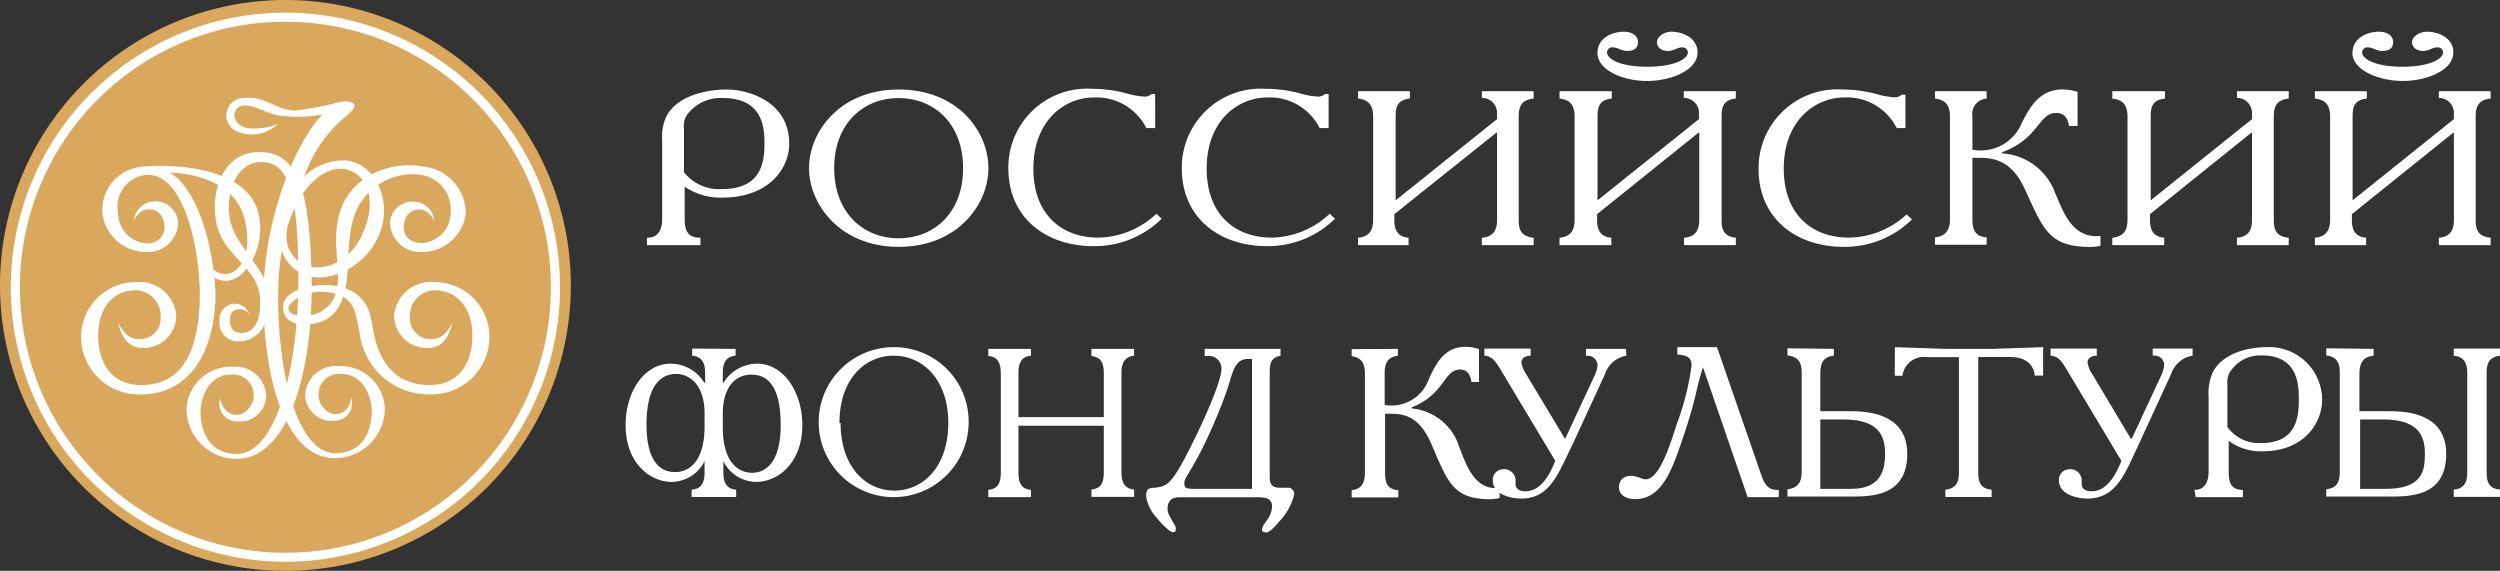
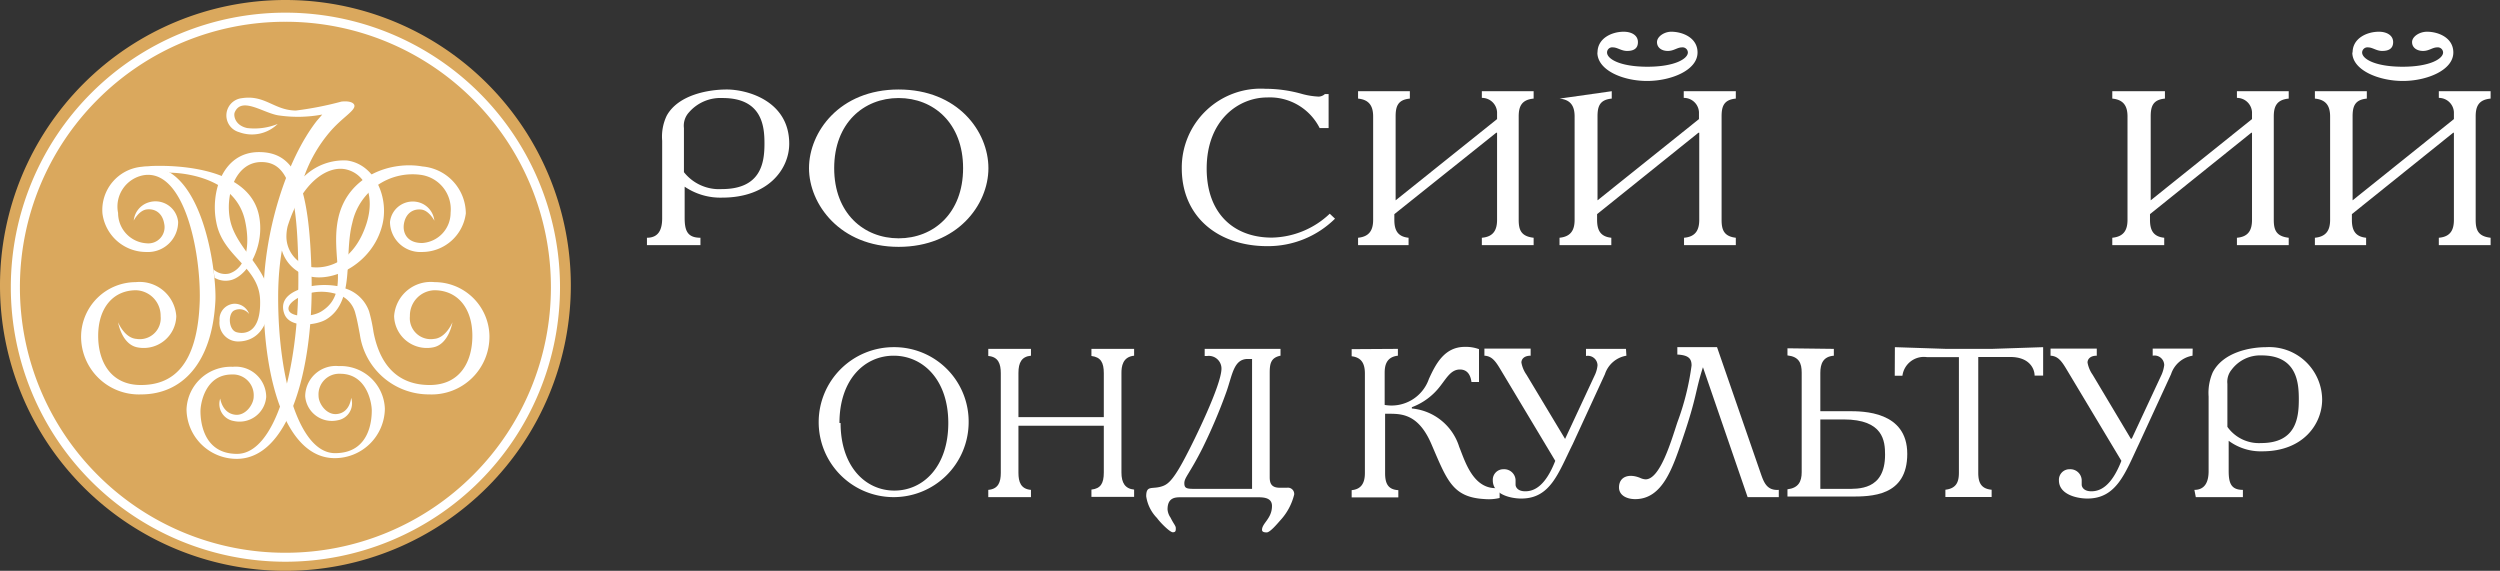
<svg xmlns="http://www.w3.org/2000/svg" viewBox="0 0 175.71 40.12">
  <rect x="0" y="0" width="175.71" height="40.12" fill="#333333" stroke="none" />
  <defs>
    <style>.cls-1{fill:#daa85d;}.cls-2{fill:#fff;}</style>
  </defs>
  <g id="Слой_2" data-name="Слой 2">
    <g id="Слой_1-2" data-name="Слой 1">
      <path class="cls-1" d="M40.12,20.06A20.06,20.06,0,1,1,20.06,0,20.06,20.06,0,0,1,40.12,20.06Z" />
      <path class="cls-2" d="M.76,20.19A19.3,19.3,0,0,1,20.06.89h0a19.3,19.3,0,0,1,19.3,19.3h0a19.3,19.3,0,0,1-19.3,19.29h0A19.3,19.3,0,0,1,.76,20.19ZM6.86,7A18.63,18.63,0,0,0,1.4,20.19h0A18.63,18.63,0,0,0,6.86,33.38h0a18.62,18.62,0,0,0,13.2,5.47h0a18.62,18.62,0,0,0,13.2-5.47h0a18.63,18.63,0,0,0,5.46-13.19h0A18.63,18.63,0,0,0,33.26,7h0a18.62,18.62,0,0,0-13.2-5.47h0A18.62,18.62,0,0,0,6.86,7Z" />
      <path class="cls-2" d="M10.4,14.24a1.49,1.49,0,0,0-1,1.26s.36-.71.91-.78,1.1.22,1.23,1A1.14,1.14,0,0,1,10.3,17.1a2.13,2.13,0,0,1-2-2.13,2.24,2.24,0,0,1,1.82-2.66c2.82-.42,4,5.33,3.92,8.82-.15,4.7-2,5.93-4.14,5.93s-3-1.67-3-3.45c0-2,1.08-3.21,2.66-3.21a1.79,1.79,0,0,1,1.73,1.82,1.47,1.47,0,0,1-1.69,1.6c-.86-.06-1.3-1.17-1.3-1.17s.25,1.58,1.39,1.77a2.29,2.29,0,0,0,2.7-2.2,2.58,2.58,0,0,0-2.85-2.39A3.85,3.85,0,0,0,5.7,23.59a4.06,4.06,0,0,0,4.22,4.13c2.83,0,5-2.14,5.22-6.6.09-2-.91-10-5.16-9.4A3.05,3.05,0,0,0,7.2,15a3.1,3.1,0,0,0,3.08,2.71,2.12,2.12,0,0,0,2.24-2.11A1.6,1.6,0,0,0,10.4,14.24Z" />
      <path class="cls-2" d="M15,18.93a1.22,1.22,0,0,0,1.13.29c1.2-.41,1.48-2,1.08-3.76C16.43,12.12,12,12.14,12,12.14l-1.59-.46s6.91-.53,7.78,3.41c.45,2.05-.67,4.2-1.9,4.58a1.53,1.53,0,0,1-1.21-.15Z" />
      <path class="cls-2" d="M24.06,20.82a3.61,3.61,0,0,0-2.33-.21c-.78.23-1.64.76-1.42,1.23s1.65.49,2.35,0c2-1.31.52-3.85,1.12-6.53.68-3,3.72-4,5.91-3.61A3.33,3.33,0,0,1,32.74,15a3.1,3.1,0,0,1-3.08,2.71,2.13,2.13,0,0,1-2.25-2.11,1.61,1.61,0,0,1,2.12-1.35,1.51,1.51,0,0,1,1,1.26s-.37-.71-.91-.78-1.1.22-1.23,1c-.1.59.18,1.35,1.28,1.35a2.13,2.13,0,0,0,2-2.13,2.44,2.44,0,0,0-2.09-2.66,4.33,4.33,0,0,0-4.82,3.38c-.61,2.32.25,5.53-1.85,6.79-.65.39-2.57.67-2.94-.44s.67-1.63,1.71-1.87a5.43,5.43,0,0,1,2.58.08Z" />
      <path class="cls-2" d="M24.22,20.26a2.59,2.59,0,0,1,1.72,1.62,11.15,11.15,0,0,1,.31,1.45c.54,2.8,2.13,3.73,3.95,3.73,2.16,0,3-1.67,3-3.45,0-2-1.08-3.21-2.67-3.21a1.78,1.78,0,0,0-1.72,1.82,1.47,1.47,0,0,0,1.69,1.6c.85-.06,1.3-1.17,1.3-1.17s-.25,1.58-1.39,1.77a2.3,2.3,0,0,1-2.71-2.2,2.58,2.58,0,0,1,2.85-2.39,3.85,3.85,0,0,1,3.85,3.76,4.06,4.06,0,0,1-4.23,4.13,4.9,4.9,0,0,1-4.88-4.23c-.09-.45-.17-.95-.31-1.45a1.87,1.87,0,0,0-.93-1.22Z" />
      <path class="cls-2" d="M17.51,22.07a1.08,1.08,0,0,0-1.08-.72,1.1,1.1,0,0,0-1,1.19A1.31,1.31,0,0,0,16.73,24c1.18,0,2.2-.85,2.2-2.94s-2.25-3.5-2.73-5.48c-.42-1.74.29-4.19,2.17-4.19s2.6,2,2.6,8.28-1.6,12.23-4.31,12.23c-2.47,0-2.57-2.47-2.57-3s.33-2.58,2.21-2.58a1.46,1.46,0,0,1,1.53,1.56c0,.53-.56,1.35-1.29,1.27-.93-.1-1.06-1.14-1.06-1.14a1.21,1.21,0,0,0,.95,1.58,1.88,1.88,0,0,0,2.28-1.69,2.14,2.14,0,0,0-2.35-2.12,3.11,3.11,0,0,0-3.25,3,3.52,3.52,0,0,0,3.53,3.47c3.59,0,5.39-6.09,5.26-12.74s-1.14-8.82-3.7-8.82-3.42,2.83-3,4.92c.45,2.46,3,3.12,3.08,5.46s-1.08,2.44-1.65,2.28-.62-1.27-.19-1.52A.85.85,0,0,1,17.51,22.07Z" />
      <path class="cls-2" d="M19.7,16.46l.74-1.18a3.11,3.11,0,0,0-.31,1.33,2.2,2.2,0,0,0,1.73,2.16c1.22.16,3.05-.41,3.9-3.06.59-1.86,0-3.45-1.42-3.8-1.82-.43-4.79,2.07-4.79,9,0,5.75,1.49,10.94,4,10.94s2.58-2.47,2.58-3-.34-2.58-2.22-2.58a1.45,1.45,0,0,0-1.52,1.56c0,.53.55,1.35,1.29,1.27.93-.1,1-1.14,1-1.14a1.21,1.21,0,0,1-.95,1.58,1.88,1.88,0,0,1-2.28-1.69,2.15,2.15,0,0,1,2.35-2.12,3.11,3.11,0,0,1,3.25,3,3.52,3.52,0,0,1-3.53,3.47c-3.34,0-5-5.28-5-11.35,0-4.48,1.59-9.59,3.75-12.36l.38-.44a9.26,9.26,0,0,1-3,.07C18.57,8,17,6.74,16.5,7.89c-.1.21,0,.92.87,1.11a4.33,4.33,0,0,0,2.15-.29,2.59,2.59,0,0,1-2.71.58A1.22,1.22,0,0,1,17,6.9c1.63-.25,2.26.85,3.79.87A23.39,23.39,0,0,0,24,7.14c.55-.06.87.07.91.27.06.38-.87.85-1.75,1.89a9.94,9.94,0,0,0-1.78,3.1,4,4,0,0,1,3-1.12c2,.26,3,2.68,2.47,4.61-.69,2.6-3.39,4-5.18,3.51a2.65,2.65,0,0,1-1.87-1.84Z" />
      <path class="cls-2" d="M45.47,16.71c.85,0,1.07-.62,1.07-1.37V9.89a3.41,3.41,0,0,1,.32-1.76c.81-1.47,2.93-1.84,4.22-1.84,1.44,0,4.39.8,4.39,3.81,0,1.78-1.47,3.79-4.71,3.79a4.46,4.46,0,0,1-2.64-.77h0V15.3c0,.88.17,1.41,1.11,1.41v.52H45.47Zm2.6-4.61a3.15,3.15,0,0,0,2.66,1.19c2.75,0,3-1.84,3-3.19,0-1.14-.11-3.21-2.94-3.21a2.93,2.93,0,0,0-2.36,1A1.38,1.38,0,0,0,48.07,9Z" />
      <path class="cls-2" d="M69.47,11.82c0,2.58-2.19,5.53-6.31,5.53s-6.3-3-6.3-5.53S59,6.29,63.16,6.29,69.47,9.24,69.47,11.82Zm-10.84,0c0,3.17,2.08,4.93,4.53,4.93s4.53-1.76,4.53-4.93-2.08-4.93-4.53-4.93S58.63,8.65,58.63,11.82Z" />
-       <path class="cls-2" d="M80.57,9a3.93,3.93,0,0,0-3.7-2.15c-2,0-4.24,1.58-4.24,5,0,3.15,1.9,4.85,4.58,4.85a6.09,6.09,0,0,0,4.07-1.68l.37.35a6.7,6.7,0,0,1-4.78,1.93c-3.43,0-6-2.05-6-5.47a5.54,5.54,0,0,1,5.88-5.59,9.52,9.52,0,0,1,2.49.34,5.31,5.31,0,0,0,1.26.21.63.63,0,0,0,.42-.18h.27V9Z" />
      <path class="cls-2" d="M92.75,9a3.92,3.92,0,0,0-3.69-2.15c-2,0-4.25,1.58-4.25,5,0,3.15,1.9,4.85,4.58,4.85a6.07,6.07,0,0,0,4.07-1.68l.37.35a6.7,6.7,0,0,1-4.77,1.93c-3.43,0-6-2.05-6-5.47a5.55,5.55,0,0,1,5.88-5.59,9.47,9.47,0,0,1,2.49.34,5.31,5.31,0,0,0,1.26.21.69.69,0,0,0,.43-.18h.26V9Z" />
      <path class="cls-2" d="M99.09,6.41v.52c-.87.08-1,.58-1,1.26v5.89h0l7.13-5.71V7.88a1.06,1.06,0,0,0-1.07-1V6.41h3.64v.52c-.87.08-1.05.58-1.05,1.26v7.26c0,.7.16,1.16,1.05,1.26v.52h-3.64v-.52c.85-.07,1.07-.59,1.07-1.26V9.33h-.06L98,15.05v.4c0,.7.21,1.18,1,1.26v.52H95.45v-.52c.83-.08,1.06-.58,1.06-1.26V8.19c0-.68-.23-1.18-1.06-1.26V6.41Z" />
-       <path class="cls-2" d="M113.28,6.41v.52c-.87.08-1,.58-1,1.26v5.89h0l7.13-5.71V7.88a1.06,1.06,0,0,0-1.07-1V6.41H122v.52c-.87.08-1,.58-1,1.26v7.26c0,.7.16,1.16,1,1.26v.52h-3.64v-.52c.85-.07,1.07-.59,1.07-1.26V9.33h-.06l-7.12,5.72v.4c0,.7.21,1.18,1,1.26v.52h-3.64v-.52c.83-.08,1.06-.58,1.06-1.26V8.19c0-.68-.23-1.18-1.06-1.26V6.41Zm-1-2.72c0-1,1-1.46,1.84-1.46.54,0,1,.24,1,.73s-.35.62-.76.62-.68-.25-1-.25a.36.36,0,0,0-.41.36c0,.45.9,1,2.84,1s2.84-.57,2.84-1a.37.37,0,0,0-.41-.36c-.34,0-.57.25-1,.25s-.76-.23-.76-.62.51-.73,1-.73c.8,0,1.85.42,1.85,1.46,0,1.25-1.86,2-3.55,2S112.27,4.94,112.27,3.69Z" />
-       <path class="cls-2" d="M133.31,9a3.91,3.91,0,0,0-3.69-2.15c-2,0-4.25,1.58-4.25,5,0,3.15,1.9,4.85,4.59,4.85A6.06,6.06,0,0,0,134,15.07l.38.35a6.72,6.72,0,0,1-4.78,1.93c-3.43,0-6-2.05-6-5.47a5.54,5.54,0,0,1,5.88-5.59,9.45,9.45,0,0,1,2.48.34,5.46,5.46,0,0,0,1.26.21.69.69,0,0,0,.43-.18h.27V9Z" />
-       <path class="cls-2" d="M139.63,6.41v.52a1.08,1.08,0,0,0-1,1.26v2.33a3.12,3.12,0,0,0,3.48-1.9c.51-1,1.21-2.33,2.82-2.33a3.23,3.23,0,0,1,1.09.17V8.85h-.61c-.1-.8-.58-.91-.9-.91-.7,0-1,.59-1.55,1.21a5,5,0,0,1-2.24,1.54v.09a4.24,4.24,0,0,1,3.73,2.8c.46,1,1.1,3.25,3.18,3v.7a4.05,4.05,0,0,1-1.06.07c-2.58-.1-3-1.32-4.23-4-1-2.21-2.33-2.26-3.41-2.26h-.3v4.33c0,.75.21,1.21,1,1.26v.52H136v-.52c.73-.07,1.05-.5,1.05-1.26V8.19c0-.75-.28-1.18-1.05-1.26V6.41Z" />
+       <path class="cls-2" d="M113.28,6.41v.52c-.87.08-1,.58-1,1.26v5.89h0l7.13-5.71V7.88a1.06,1.06,0,0,0-1.07-1V6.41H122v.52c-.87.08-1,.58-1,1.26v7.26c0,.7.16,1.16,1,1.26v.52h-3.64v-.52c.85-.07,1.07-.59,1.07-1.26V9.33h-.06l-7.12,5.72v.4c0,.7.21,1.18,1,1.26v.52h-3.64v-.52c.83-.08,1.06-.58,1.06-1.26V8.19c0-.68-.23-1.18-1.06-1.26Zm-1-2.72c0-1,1-1.46,1.84-1.46.54,0,1,.24,1,.73s-.35.62-.76.62-.68-.25-1-.25a.36.36,0,0,0-.41.36c0,.45.9,1,2.84,1s2.84-.57,2.84-1a.37.37,0,0,0-.41-.36c-.34,0-.57.25-1,.25s-.76-.23-.76-.62.51-.73,1-.73c.8,0,1.85.42,1.85,1.46,0,1.25-1.86,2-3.55,2S112.27,4.94,112.27,3.69Z" />
      <path class="cls-2" d="M152.16,6.41v.52c-.87.08-1,.58-1,1.26v5.89h0l7.12-5.71V7.88a1.06,1.06,0,0,0-1.06-1V6.41h3.64v.52c-.87.08-1.05.58-1.05,1.26v7.26c0,.7.16,1.16,1.05,1.26v.52h-3.64v-.52c.85-.07,1.06-.59,1.06-1.26V9.33h-.05l-7.12,5.72v.4c0,.7.21,1.18,1,1.26v.52h-3.65v-.52c.84-.08,1.07-.58,1.07-1.26V8.19c0-.68-.23-1.18-1.07-1.26V6.41Z" />
      <path class="cls-2" d="M166.35,6.41v.52c-.87.08-1,.58-1,1.26v5.89h0l7.12-5.71V7.88a1.06,1.06,0,0,0-1.06-1V6.41h3.64v.52c-.87.08-1.05.58-1.05,1.26v7.26c0,.7.16,1.16,1.05,1.26v.52h-3.64v-.52c.85-.07,1.06-.59,1.06-1.26V9.33h-.05l-7.12,5.72v.4c0,.7.21,1.18,1,1.26v.52H162.7v-.52c.84-.08,1.07-.58,1.07-1.26V8.19c0-.68-.23-1.18-1.07-1.26V6.41Zm-1-2.72c0-1,1-1.46,1.85-1.46.53,0,1,.24,1,.73s-.36.62-.77.62-.67-.25-1-.25a.37.37,0,0,0-.41.36c0,.45.91,1,2.85,1s2.84-.57,2.84-1a.37.37,0,0,0-.41-.36c-.34,0-.57.25-1,.25s-.77-.23-.77-.62.52-.73,1.05-.73c.8,0,1.85.42,1.85,1.46,0,1.25-1.87,2-3.55,2S165.33,4.94,165.33,3.69Z" />
-       <path class="cls-2" d="M51.7,24.52V25c-.71.06-.9.57-.9,1.21v.69h.05a2.8,2.8,0,0,1,2.36-1.34c1.87,0,3.18,2,3.18,4.31,0,2.65-1.69,4-3.25,4a2.6,2.6,0,0,1-2.3-1.46h0v.81c0,.64.19,1.14.9,1.2v.51H48.61v-.51c.72-.06.91-.56.91-1.2v-.81h0a2.61,2.61,0,0,1-2.3,1.46c-1.56,0-3.25-1.34-3.25-4,0-2.33,1.3-4.31,3.17-4.31a2.78,2.78,0,0,1,2.36,1.34h.06v-.69c0-.64-.19-1.15-.91-1.21v-.5Zm-2.18,4.55c0-2.11-1.13-2.79-2-2.79s-2.08.55-2.08,3.55,1.28,3.35,2,3.35c1,0,2.08-.74,2.08-3.23ZM50.8,30c0,3,1.54,3.23,2.07,3.23.77,0,2-.52,2-3.35,0-3.06-1.15-3.55-2.07-3.55s-2,.64-2,2.79Z" />
      <path class="cls-2" d="M68.08,29.73a5.27,5.27,0,1,1-5.27-5.33A5.23,5.23,0,0,1,68.08,29.73Zm-9,0c0,3.05,1.74,4.75,3.78,4.75s3.79-1.7,3.79-4.75S64.86,25,62.81,25,59,26.68,59,29.73Z" />
      <path class="cls-2" d="M72.46,25c-.65.06-.88.48-.88,1.21v3.11h6V26.23c0-.76-.22-1.13-.87-1.21v-.5h3V25c-.82.08-.89.78-.89,1.21v7c0,.73.26,1.14.89,1.2v.51h-3v-.51c.65-.07.87-.44.87-1.2V29.92h-6v3.31c0,.65.17,1.14.88,1.2v.51h-3v-.51c.71-.06.88-.55.88-1.2v-7c0-.65-.17-1.15-.88-1.21v-.5h3Z" />
      <path class="cls-2" d="M90,24.52V25c-.7.14-.76.59-.76,1.23v7.29c0,.37.06.76.7.76.18,0,.34,0,.52,0a.44.44,0,0,1,.5.48,4.12,4.12,0,0,1-1,1.84c-.21.24-.7.82-.93.82s-.33-.06-.33-.18c0-.47.7-.79.7-1.68,0-.58-.58-.61-1-.61H83c-.37,0-.94,0-.94.85a1.15,1.15,0,0,0,.21.58c.22.45.37.57.37.74s0,.29-.21.29-.9-.7-1.11-1a2.74,2.74,0,0,1-.76-1.53c0-.85.46-.43,1.22-.74.36-.15.76-.5,1.65-2.24.49-.93,2.42-4.84,2.42-6a.89.89,0,0,0-1-.88h-.18v-.5Zm-2,.71h-.3c-1,0-1.08,1.12-1.51,2.33a38,38,0,0,1-1.66,3.91c-.92,1.83-1.29,2.09-1.29,2.49s.2.4.87.4H88Z" />
      <path class="cls-2" d="M98.25,24.52V25c-.84.09-.93.73-.93,1.21v2.25a2.78,2.78,0,0,0,3.11-1.83c.46-1,1.07-2.25,2.52-2.25a2.68,2.68,0,0,1,1,.16v2.31h-.53c-.1-.77-.53-.88-.81-.88-.62,0-.92.57-1.38,1.16a4.46,4.46,0,0,1-2,1.49v.09a3.86,3.86,0,0,1,3.33,2.7c.41,1,1,3.12,2.84,2.88V35a3.27,3.27,0,0,1-1,.08c-2.3-.11-2.68-1.28-3.78-3.83-.9-2.13-2.07-2.17-3-2.17h-.27v4.17c0,.71.19,1.16.93,1.2v.51H95v-.51c.65-.06.93-.47.93-1.2v-7c0-.71-.25-1.13-.93-1.21v-.5Z" />
      <path class="cls-2" d="M114.31,25a1.92,1.92,0,0,0-1.51,1.3l-2.27,4.93c-1,2-1.55,3.81-3.61,3.81-.71,0-2-.27-2-1.28a.74.74,0,0,1,.76-.78.8.8,0,0,1,.84.75c0,.12,0,.22,0,.34s.11.46.68.46,1.39-.29,2.11-2.14l-3.74-6.24c-.4-.67-.65-1.12-1.24-1.15v-.5h3.25V25c-.49,0-.65.27-.65.48a2.14,2.14,0,0,0,.36.86L110,30.85H110l2.11-4.53a2.11,2.11,0,0,0,.17-.64.68.68,0,0,0-.81-.66v-.5h2.81Z" />
      <path class="cls-2" d="M120.68,24.4l3.07,8.87c.22.63.43,1.22,1.27,1.16v.51h-2.19l-3.14-9.13h0c-.56,1.75-.4,2-1.42,5-.71,2.08-1.42,4.27-3.34,4.27-.62,0-1.14-.28-1.14-.82,0-.76.69-1,1.49-.67a1,1,0,0,0,.38.1c1,0,1.77-2.59,2.23-4a18.29,18.29,0,0,0,1-4c0-.45-.17-.73-1-.77V24.4Z" />
      <path class="cls-2" d="M128.89,24.52V25c-.76.06-.95.57-.95,1.21V28.9h2c1,0,4.11,0,4.11,3s-2.54,3-4,3h-4.42v-.51c.76-.09,1-.53,1-1.2v-7c0-.67-.19-1.12-1-1.21v-.5Zm.83,9.84c.87,0,2.77.12,2.77-2.4,0-.95-.11-2.48-2.91-2.48h-1.64v4.88Z" />
      <path class="cls-2" d="M133.18,24.4l3.6.12H140l3.6-.12v2H143c0-.45-.33-1.31-1.72-1.31h-2.24v8.13c0,.65.16,1.13.94,1.2v.51h-3.25v-.51c.76-.09.95-.53.95-1.2V25.1h-2.25a1.52,1.52,0,0,0-1.72,1.31h-.54Z" />
      <path class="cls-2" d="M154.1,25a1.92,1.92,0,0,0-1.51,1.3l-2.27,4.93c-.95,2-1.55,3.81-3.61,3.81-.71,0-2-.27-2-1.28a.74.74,0,0,1,.76-.78.8.8,0,0,1,.84.75c0,.12,0,.22,0,.34s.11.46.68.46,1.39-.29,2.11-2.14l-3.74-6.24c-.4-.67-.65-1.12-1.24-1.15v-.5h3.25V25c-.49,0-.65.27-.65.48a2.14,2.14,0,0,0,.36.86l2.68,4.49h.07l2.11-4.53a2.44,2.44,0,0,0,.17-.64.68.68,0,0,0-.81-.66v-.5h2.81Z" />
      <path class="cls-2" d="M154.23,34.43c.76,0,1-.59,1-1.31V27.87a3.61,3.61,0,0,1,.29-1.7c.73-1.41,2.61-1.77,3.77-1.77a3.72,3.72,0,0,1,3.92,3.68c0,1.71-1.32,3.64-4.2,3.64a3.78,3.78,0,0,1-2.37-.74h0v2.1c0,.85.15,1.35,1,1.35v.51h-3.31ZM156.55,30a2.72,2.72,0,0,0,2.37,1.14c2.46,0,2.65-1.77,2.65-3.06,0-1.11-.09-3.1-2.61-3.1a2.51,2.51,0,0,0-2.11,1,1.34,1.34,0,0,0-.3,1Z" />
-       <path class="cls-2" d="M166.83,24.52V25c-.76.06-1,.57-1,1.21V28.9h2c1,0,4.1,0,4.1,3s-2.53,3-4,3h-4.43v-.51c.76-.09.95-.53.95-1.2v-7c0-.67-.19-1.12-.95-1.21v-.5Zm.82,9.84c2.54,0,2.78-1.19,2.78-2.41,0-.94-.11-2.47-2.92-2.47h-1.63v4.88ZM175.71,25c-.86.09-.94.7-.94,1.21v7c0,.64.15,1.14.94,1.2v.51h-3.25v-.51c.76-.06.95-.56.95-1.2v-7c0-.7-.25-1.15-.95-1.21v-.5h3.25Z" />
    </g>
  </g>
</svg>